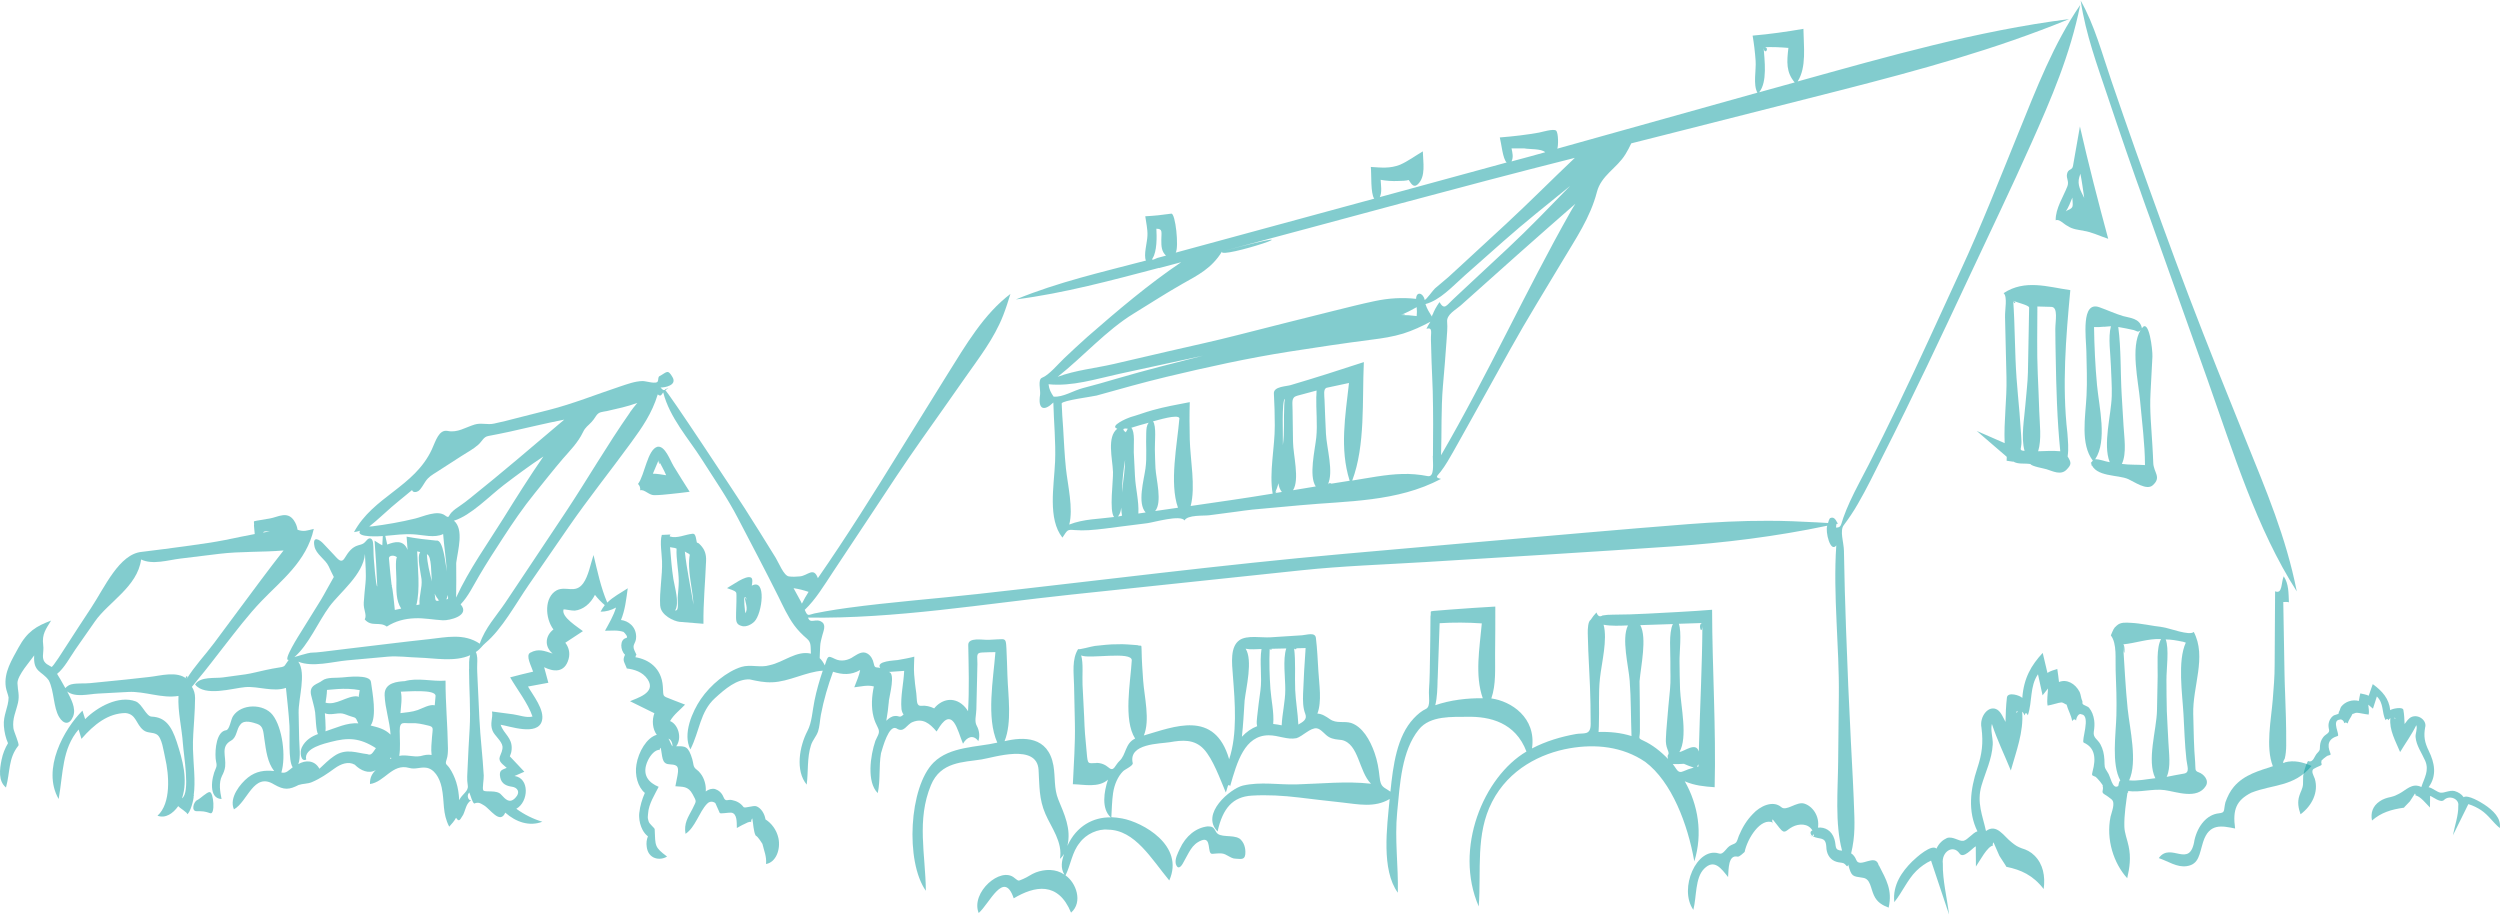
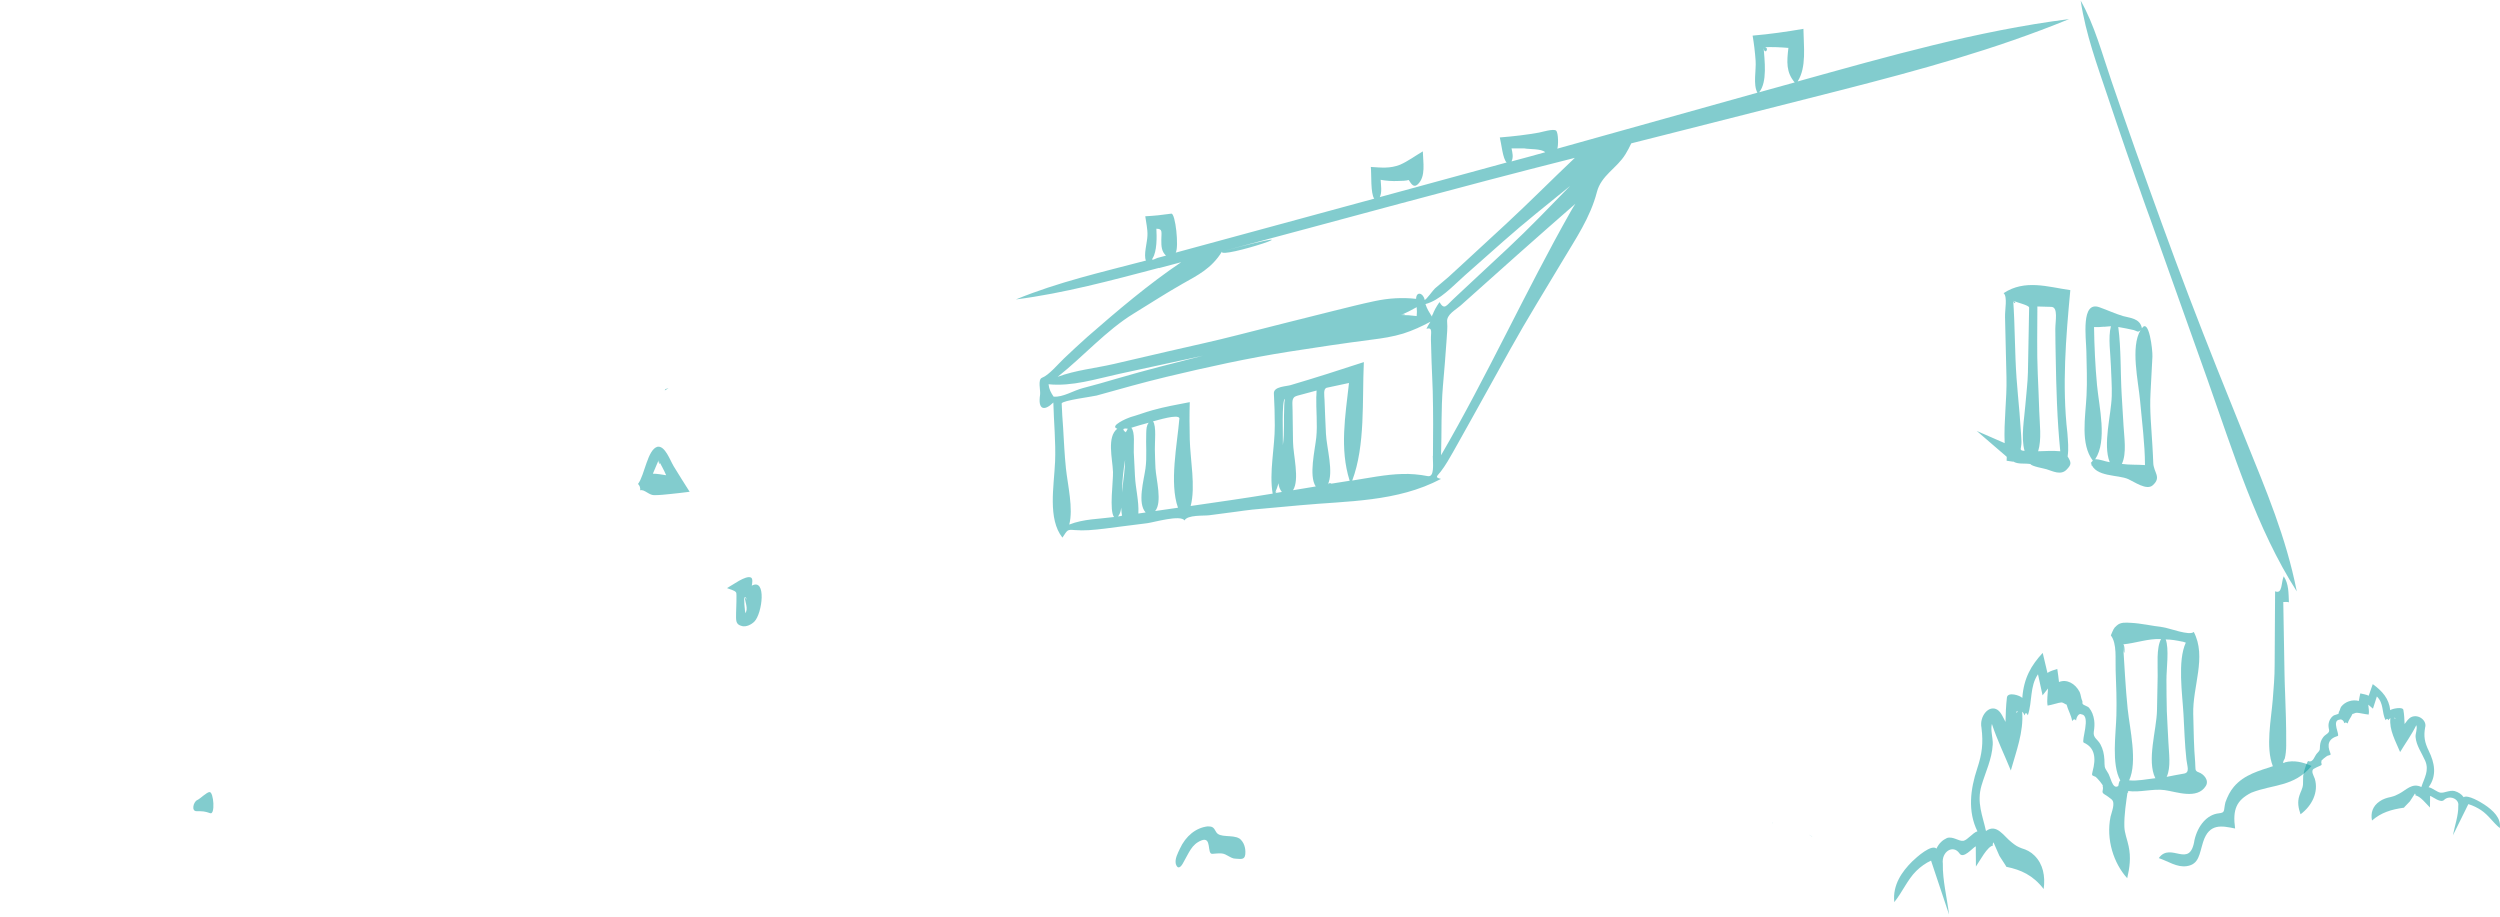
<svg xmlns="http://www.w3.org/2000/svg" width="821" height="301" viewBox="0 0 821 301" fill="none">
  <path d="M704.684 67.782C711.436 86.71 718.188 105.637 724.915 124.597C733.392 148.511 741.13 173.758 754.264 194.21C750.74 176.394 744.161 160.96 737.63 144.795C731.248 129.011 724.866 113.164 718.779 97.19C712.766 81.406 707.025 65.4 701.332 49.426C698.671 41.899 696.059 34.373 693.472 26.814C690.342 17.732 687.878 8.268 683.294 0.201C684.97 11.316 688.765 21.511 692.215 31.832C696.256 43.9 700.371 55.936 704.708 67.814C698.77 51.522 710.549 84.137 704.708 67.814L704.684 67.782Z" fill="#069B9F" fill-opacity="0.5" />
-   <path d="M684.157 75.785C686.818 76.134 689.726 77.595 692.338 78.421C689.036 66.194 685.881 53.999 683.048 41.55C682.284 45.901 681.544 50.22 680.756 54.571C680.46 56 679.154 55.365 678.809 57.143C678.513 58.636 679.524 59.461 678.957 61.113C677.651 64.574 675.014 68.385 675.088 72.355C676.246 71.783 677.651 73.562 679.031 74.229C680.559 75.277 682.456 75.467 684.157 75.753C683.294 75.594 685.019 75.848 684.157 75.753V75.785ZM682.85 58.159C682.974 57.778 683.072 57.397 683.195 57.048C683.738 59.652 684.058 62.351 684.452 64.987C683.393 62.828 682.062 60.7 682.85 58.159C682.949 57.778 682.678 58.731 682.85 58.159ZM678.908 69.084C678.735 69.211 678.563 69.306 678.415 69.433C679.327 68.068 679.918 66.448 680.559 64.892C680.682 67.845 681.15 68.131 678.932 69.084C678.76 69.179 679.499 68.83 678.932 69.084H678.908Z" fill="#069B9F" fill-opacity="0.5" />
  <path d="M661.141 151.559C662.743 152.544 664.665 152.067 666.784 152.385C667.253 153.179 671.047 153.782 672.082 154.1C674.128 154.735 676.764 156.164 678.637 154.259C680.264 152.576 680.313 152.004 679.007 149.908C679.401 147.367 679.105 144.763 678.933 142.222C677.134 126.661 678.44 110.782 679.894 95.284C672.452 94.204 664.961 91.664 657.987 96.269C659.318 97.444 658.381 101.699 658.455 104.113C658.505 106.241 658.554 108.369 658.603 110.496C658.702 114.974 658.825 119.452 658.924 123.962C659.096 131.139 658.012 138.348 658.332 145.525C655.277 144.191 652.221 142.858 649.165 141.524C651.26 143.302 653.354 145.112 655.424 146.923C656.459 147.812 657.494 148.701 658.529 149.59C658.677 149.717 658.874 149.876 659.022 150.035C659.022 150.448 658.998 150.892 658.973 151.305C659.688 151.401 660.402 151.528 661.117 151.623L661.141 151.559ZM669.052 100.651C670.579 100.715 672.107 100.747 673.66 100.778C675.976 100.842 674.966 105.447 674.966 108.083C674.966 111.036 675.04 113.99 675.089 116.975C675.261 127.328 675.557 137.903 676.592 148.193C674.177 147.971 671.737 148.129 669.323 148.193C670.53 144.35 669.815 139.174 669.692 135.14C669.544 131.012 669.397 126.883 669.199 122.755C668.879 115.451 669.076 108.019 669.076 100.683L669.052 100.651ZM661.117 98.714C662.102 99.349 666.39 100.175 666.366 101.032C666.316 103.319 666.267 105.606 666.242 107.892C666.144 112.688 666.045 117.451 665.971 122.247C665.897 125.708 665.429 129.233 665.158 132.695C664.813 137.332 663.606 143.525 664.862 148.066C662.817 147.939 663.877 147.367 663.852 145.208C663.852 144.382 663.778 143.525 663.729 142.699C663.581 140.317 663.384 137.935 663.211 135.585C662.891 131.742 662.497 127.931 662.226 124.089C661.634 115.673 661.733 107.13 661.141 98.714C661.24 99.953 662.62 99.667 661.141 98.714H661.117Z" fill="#069B9F" fill-opacity="0.5" />
  <path d="M686.671 152.036C688.051 156.736 695.567 155.815 698.918 157.339C700.914 158.229 704.955 161.15 706.951 159.372C709.982 156.672 707.198 155.212 707.124 151.909C707.074 150.067 706.951 148.225 706.853 146.415C706.532 140.603 705.892 134.728 706.237 128.916C706.458 125.01 706.68 121.072 706.853 117.134C706.951 114.879 705.719 104.367 703.403 107.797C702.787 104.462 699.386 104.431 697.193 103.795C694.556 103.002 692.067 101.826 689.455 100.905C683.319 98.682 685.069 110.782 685.168 115.514C685.266 120.341 685.463 125.105 685.217 129.9C684.872 136.887 683.122 145.811 687.287 151.274C687.065 151.528 686.843 151.782 686.621 152.036C686.868 151.686 687.336 154.481 686.621 152.036H686.671ZM700.741 108.4C701.604 108.623 702.121 109.353 702.959 108.432C699.583 113.894 702.245 125.296 702.811 131.679C703.427 138.634 704.388 145.748 704.413 152.734C701.9 152.544 699.337 152.703 696.823 152.353C698.474 148.892 697.563 143.556 697.365 139.745C697.193 136.474 696.971 133.203 696.774 129.9C696.33 122.564 696.602 114.593 695.64 107.384C697.341 107.702 699.066 107.988 700.741 108.4ZM690.958 107.321C691.722 107.257 692.462 107.194 693.226 107.13C692.24 110.814 693.127 116.467 693.226 120.278C693.324 123.517 693.595 126.82 693.497 130.028C693.324 136.316 690.515 145.906 692.831 151.782C691.402 151.591 689.48 150.734 688.051 150.829C692.092 144.763 689.357 133.775 688.667 126.534C688.075 120.278 687.78 113.704 687.681 107.416C688.765 107.479 689.85 107.384 690.934 107.289C689.726 107.384 691.796 107.225 690.934 107.289L690.958 107.321Z" fill="#069B9F" fill-opacity="0.5" />
  <path d="M698.795 259.759C702.787 260.33 706.927 258.933 710.894 259.473C714.788 260.013 721.539 262.649 724.373 258.139C725.556 256.265 723.733 254.201 722.057 253.629C720.628 253.153 721.071 252.423 720.899 250.422C720.431 245.118 720.406 239.815 720.258 234.511C720.012 225.397 724.743 215.742 720.431 207.517C719.075 208.914 712.299 206.215 710.204 205.961C706.705 205.548 703.156 204.69 699.657 204.532C698.179 204.468 696.38 204.246 695.123 205.453C694.137 206.215 693.94 206.913 693.201 208.66C695.271 211.391 694.63 216.441 694.778 220.188C694.975 225.111 695.148 229.938 695.024 234.86C694.877 241.021 693.349 250.962 696.306 256.297C695.715 256.742 695.764 258.044 695.616 258.139C693.645 259.409 693.127 254.868 692.117 253.598C690.934 251.756 691.205 251.978 691.082 249.437C690.983 247.627 690.614 246.007 689.8 244.483C688.889 242.736 687.287 242.355 687.607 240.259C687.804 239.116 687.903 237.75 687.73 236.544C687.509 234.987 686.967 233.527 686.055 232.447C685.562 231.875 684.256 231.653 683.936 231.145C683.763 230.891 683.985 230.478 683.812 230.16C683.418 229.43 683.344 228.064 682.95 227.238C681.471 224.412 678.711 222.951 676.173 223.967C676.025 222.538 675.828 221.109 675.607 219.68C674.522 220.029 673.389 220.315 672.378 220.982C671.861 218.791 671.343 216.6 670.826 214.408C667.056 218.473 664.591 222.697 664.123 229.207C663.483 228.414 659.318 227.048 659.072 229.08C658.751 231.748 658.677 234.352 658.603 237.083C657.913 235.781 657.149 233.876 655.991 233.114C653.182 231.272 649.954 235.241 650.718 238.989C651.334 244.07 650.94 247.468 649.313 252.391C647.071 259.155 646.134 266.428 649.387 273.002C647.835 273.478 646.159 275.828 644.828 276.114C643.301 276.4 641.428 274.558 639.407 275.193C637.953 275.86 636.77 276.908 635.933 278.686C634.331 277.13 629.476 281.417 627.924 282.942C624.671 286.181 621.468 290.596 622.084 296.248C624.696 293.073 626.421 288.849 629.304 286.022C630.758 284.593 632.409 283.418 634.158 282.624C634.528 283.704 634.898 284.816 635.243 285.895C636.844 290.723 638.446 295.518 640.072 300.345C639.432 295.042 637.904 288.976 638.027 283.641C637.534 279.671 641.428 277.225 643.498 280.274C644.779 282.18 647.687 278.528 648.845 277.924C648.845 280.147 648.894 282.338 648.894 284.562C650.102 282.847 652.714 277.765 654.611 277.67C654.192 277.67 654.513 276.781 654.661 276.622C655.301 278.115 655.967 279.576 656.607 281.068C656.681 281.259 659.022 284.689 658.874 284.657C663.68 285.641 667.622 287.388 671.146 291.961C671.713 287.642 670.924 283.768 668.165 281.005C666.908 279.734 665.503 279.036 663.951 278.591C662.472 278.019 662.029 277.734 660.698 276.686C657.938 274.558 655.745 270.334 652.196 272.906C651.112 267.889 649.067 263.57 650.743 257.917C652.049 253.502 654.143 249.342 654.414 244.515C654.537 242.451 653.601 239.688 654.143 237.75C655.843 242.99 658.308 247.976 660.353 253.026C662.053 246.96 664.641 240.291 664.074 233.717C664.444 234.035 664.69 234.448 664.887 234.956C665.109 233.971 665.479 233.939 665.947 234.892C667.475 230.351 666.514 225.46 669.273 221.427C669.766 223.745 670.284 226.032 670.777 228.35C671.368 227.588 671.984 226.857 672.576 226.095C672.502 227.874 672.132 229.97 672.428 231.716C673.635 231.558 676.223 230.7 676.814 230.7C677.701 230.541 678.761 231.843 678.637 231.208C678.637 231.24 678.637 231.24 678.637 231.303C679.155 233.272 680.116 234.67 680.51 236.798C680.954 236.131 681.373 236.067 681.792 236.607C681.841 235.623 682.679 234.003 683.615 234.606C686.745 235.051 683.369 243.467 684.305 243.88C688.026 245.531 688.371 249.024 687.213 253.312C686.794 254.868 687.065 254.582 688.223 255.122C688.42 255.217 691.032 258.044 690.515 258.202C690.934 259.441 689.899 260.076 690.983 260.775C691.821 261.283 692.807 261.95 693.447 262.522C694.803 263.665 693.447 266.65 693.102 268.206C691.575 275.701 694.137 283.514 698.573 288.404C699.411 284.847 699.83 281.513 699.041 277.892C698.622 275.796 697.71 273.669 697.637 271.477C697.538 267.603 698.228 263.315 698.745 259.727C698.524 261.283 699.214 259.79 698.745 259.727L698.795 259.759ZM716.759 210.693C717.104 210.82 717.473 210.947 717.818 211.042C715.059 217.044 716.685 227.874 717.055 234.511C717.326 239.465 717.474 244.451 718.016 249.406C718.262 251.629 719.223 253.693 717.252 254.042C715.354 254.36 713.457 254.741 711.535 255.122C713.013 251.978 712.249 247.214 712.102 243.753C711.954 240.354 711.707 236.925 711.584 233.527C711.461 230.128 711.51 226.699 711.461 223.3C711.436 219.871 712.397 212.947 711.214 209.994C713.063 209.994 714.911 210.343 716.734 210.724C715.921 210.566 717.129 210.82 716.734 210.724L716.759 210.693ZM662.349 234.098C661.979 233.939 662.201 233.59 662.62 233.431C662.521 233.654 662.448 233.876 662.349 234.098ZM697.218 211.614C701.431 211.201 705.399 209.676 709.687 209.867C708.085 212.82 708.652 218.505 708.578 222.03C708.504 225.778 708.43 229.525 708.356 233.272C708.233 239.688 704.931 249.755 707.814 255.567C705.005 255.852 702.023 256.551 699.214 256.265C702.023 250.136 699.411 239.37 698.721 232.764C698.006 225.746 697.686 218.664 697.218 211.614C698.056 211.518 697.637 217.902 697.218 211.614Z" fill="#069B9F" fill-opacity="0.5" />
  <path d="M582.115 270.207C581.744 269.984 582.486 270.717 582.115 270.207C582.04 270.175 582.164 270.271 582.115 270.207Z" fill="#069B9F" fill-opacity="0.5" />
  <path d="M595.199 274.717C595.075 274.812 594.139 274.145 594.016 274.081C594.336 274.335 595.149 274.685 595.199 274.717Z" fill="#069B9F" fill-opacity="0.5" />
-   <path d="M616.982 284.244C615.997 279.925 610.723 285.355 609.59 282.402C609.22 281.449 608.653 280.687 607.914 280.242C608.234 278.877 608.505 277.511 608.678 276.114C609.023 273.478 609.048 270.842 608.974 268.174C608.727 259.854 608.234 251.565 607.815 243.244C607.175 231.018 606.682 218.823 606.238 206.564C605.943 197.989 605.672 189.415 605.548 180.84C605.499 178.109 604.095 174.298 605.499 172.456C607.15 170.265 608.703 167.946 610.107 165.501C613.015 160.515 615.553 155.211 618.19 150.003C628.145 130.409 637.559 110.369 646.947 90.33C653.699 75.912 660.599 61.621 667.105 47.012C673.635 32.372 679.82 18.081 683.147 1.63C674.374 14.397 668.83 28.942 662.743 43.9C656.681 58.794 650.717 74.038 644.015 88.52C637.09 103.51 630.314 118.595 623.168 133.394C620.038 139.841 616.908 146.288 613.656 152.639C611.61 156.672 609.393 160.61 607.495 164.771C606.707 166.486 605.992 168.232 605.351 170.011C604.538 172.329 604.686 173.314 602.936 173.25C603.158 171.853 602.862 172.107 603.651 171.948C603.232 171.948 602.788 169.376 601.064 170.138C600.694 170.297 600.398 171.503 600.324 171.757C599.043 171.694 597.761 171.599 596.48 171.535C591.231 171.249 585.983 171.027 580.734 171.027C571.912 170.995 563.09 171.472 554.293 172.138C543.204 172.996 532.09 173.949 521.001 174.901C494.462 177.188 467.922 179.538 441.382 181.888C401.24 185.445 361.172 190.622 321.104 195.068C306.836 196.656 292.494 197.704 278.251 199.641C275.886 199.958 273.495 200.339 271.13 200.752C269.898 200.975 268.69 201.197 267.458 201.451C265.511 201.864 265.289 202.69 264.279 200.276C267.852 196.878 270.612 192.273 273.471 187.954C277.635 181.698 281.8 175.41 285.964 169.121C291.509 160.706 297.029 152.29 302.795 144.128C307.551 137.395 312.331 130.663 317.063 123.866C321.474 117.547 326.402 111.29 329.408 103.668C330.32 101.35 331.084 98.936 331.823 96.523C323.051 103.192 317.334 113.037 311.05 123.072C305.998 131.171 300.947 139.333 295.92 147.463C287.073 161.817 278.054 176.203 268.591 189.859C267.162 185.985 265.24 189.097 262.653 189.288C261.445 189.383 260.238 189.478 259.03 189.288C257.379 189.034 255.728 184.778 254.743 183.19C251.342 177.664 247.917 172.17 244.442 166.74C242.569 163.818 218.691 127.519 218.346 128.027C217.779 128.344 217.36 127.677 216.917 127.265C218.494 127.265 222.387 126.502 220.86 123.866C219.258 121.072 218.962 122.279 216.597 123.517C216.054 123.803 216.276 124.597 216.03 125.2C215.586 126.312 212.136 125.105 211.003 125.137C208.489 125.2 206.074 126.121 203.659 126.915C195.897 129.488 188.11 132.632 180.225 134.632C176.725 135.522 173.202 136.411 169.702 137.3C167.238 137.967 164.749 138.57 162.236 139.11C160.092 139.587 157.997 138.761 155.854 139.428C152.823 140.349 150.235 142.191 147.032 141.524C144.124 140.952 143.089 144.827 141.832 147.558C136.091 159.975 122.562 163.024 116.254 174.743C116.919 174.647 117.584 174.52 118.225 174.298C116.722 176.712 125.273 176.076 125.716 176.045C125.667 177.061 125.593 178.045 125.544 179.062C124.681 178.681 123.843 178.045 123.006 177.537C123.4 182.555 123.671 187.573 123.893 192.591C123.424 192.654 122.784 183.857 122.759 183.476C122.611 181.761 122.71 179.951 122.513 178.268C122.34 176.712 121.33 176.362 120.492 177.347C119.359 178.649 119.285 178.617 117.609 179.093C115.613 179.665 114.405 181.253 113.198 183.254C112.015 185.223 110.882 183.476 109.6 182.142C108.442 180.935 107.259 179.697 106.126 178.458C105.14 177.379 102.503 175.6 103.267 179.411C103.785 182.047 106.865 183.667 107.925 185.953C108.467 187.128 109.033 188.335 109.625 189.478C108.836 190.876 108.048 192.273 107.259 193.702C106.643 194.814 106.027 195.957 105.386 197.005C103.292 200.371 101.197 203.769 99.103 207.136C98.24 208.501 92.696 217.203 94.815 216.695C93.361 218.569 93.854 218.886 91.882 219.172C90.33 219.394 88.802 219.712 87.274 220.029C85.057 220.474 82.814 221.141 80.572 221.459C78.083 221.808 75.619 222.157 73.13 222.475C70.592 222.824 65.713 222.094 64.061 224.793C67.265 228.89 76.407 226 80.522 225.651C84.859 225.301 89.665 227.334 93.903 225.905C94.322 230.065 94.815 234.162 95.061 238.354C95.234 241.244 94.593 249.818 96.121 251.978C94.766 252.994 94.002 254.074 92.4 253.693C93.953 248.453 92.794 238.957 89.517 234.765C86.585 231.049 79.266 230.986 76.531 235.178C75.766 236.353 75.422 239.656 74.239 239.815C71.159 240.196 70.567 245.912 70.814 249.088C70.912 250.422 71.43 251.152 70.863 252.359C69.36 255.567 68.448 262.267 72.76 262.394C72.267 259.981 71.775 257.091 72.883 254.836C73.376 253.883 73.82 252.867 73.943 251.724C74.288 248.199 72.391 245.15 75.89 243.213C77.886 242.101 77.59 239.37 78.995 237.877C80.251 236.289 82.987 237.242 84.441 237.719C86.51 238.385 86.461 240.323 86.806 242.641C87.373 246.484 87.792 250.326 90.034 253.216C86.979 252.867 84.071 253.216 81.385 255.376C78.995 257.281 75.126 261.95 76.826 265.793C81.36 263.284 83.282 253.439 89.985 257.599C93.361 259.536 94.963 259.409 98.314 257.663C98.24 257.694 98.166 257.758 98.068 257.79C99.472 257.313 101.025 257.44 102.38 256.869C105.239 255.662 107.309 254.201 109.995 252.264C111.917 250.898 114.381 249.914 116.5 251.12C118.422 253.058 121.108 254.233 123.4 252.899C122.168 254.042 121.428 255.439 121.502 257.472C126.283 256.837 128.846 250.644 134.292 252.168C136.46 252.772 137.692 251.883 139.836 252.105C142.547 252.391 144.37 255.344 145.06 258.647C146.046 263.379 145.208 267.031 147.525 271.477C148.338 270.588 149.151 269.699 149.767 268.556C150.925 270.429 151.295 268.619 152.108 267.571C152.946 265.793 153.069 263.824 154.745 262.807C154.671 262.807 154.301 262.744 154.375 262.807C153.587 262.394 153.291 261.029 154.129 260.267C154.523 261.156 155.04 263.347 155.706 263.887C157.135 263.347 157.603 263.697 158.909 264.459C160.954 265.634 164.207 270.874 165.932 266.872C169.481 270.016 173.892 271.477 178.105 269.858C175.124 268.968 172.216 267.539 169.555 265.602C173.67 263.284 173.941 255.503 168.963 254.836C170.047 254.36 171.107 253.915 172.191 253.439C171.427 252.645 170.664 251.819 169.9 250.993C169.086 250.136 168.249 249.247 167.435 248.389C167.756 247.659 167.978 246.897 168.027 246.071C168.298 242.228 165.439 241.085 164.404 238.004C167.263 238.417 176.528 241.815 177.958 236.766C178.968 233.114 175.001 228.318 173.399 225.46C175.617 225.047 177.859 224.634 180.077 224.221C179.633 222.507 179.19 220.823 178.697 219.108C181.555 220.538 185.424 221.204 186.73 216.409C187.297 214.376 186.73 212.471 185.646 211.074C187.568 209.803 189.515 208.533 191.437 207.263C190.008 206.088 184.167 202.626 185.079 200.117C185.202 200.022 187.913 200.594 188.776 200.53C191.486 200.212 193.901 198.307 195.38 195.354C196.365 196.624 197.45 197.735 198.608 198.72C198.09 199.387 197.622 200.085 197.228 200.879C199.002 200.879 200.702 200.403 202.304 199.514C201.466 202.308 200.012 204.69 198.682 207.136C200.678 207.136 202.822 206.85 204.768 207.517C205.138 207.803 206.493 209.327 205.655 209.518C203.462 209.994 203.659 213.551 205.261 215.012C204.325 216.981 204.99 217.235 205.828 219.458C205.434 218.41 205.039 217.362 204.645 216.314C205.138 217.616 205.606 218.918 206.099 220.22C206.025 219.998 205.902 219.68 205.828 219.521C208.243 219.839 211.027 220.601 212.678 223.078C215.709 227.588 208.908 229.303 206.912 230.287C209.574 231.589 212.235 232.891 214.896 234.225C214.034 236.544 214.28 239.434 215.685 241.307C212.383 242.228 209.672 246.928 209.007 251.057C208.415 254.519 209.426 258.425 211.767 260.394C210.855 262.49 210.214 264.586 209.943 266.936C209.894 267.38 209.869 267.762 209.894 268.174C209.943 269.699 210.337 271.223 211.003 272.493C211.471 273.383 212.062 274.113 212.777 274.653C212.333 275.733 212.21 276.876 212.383 278.051C212.826 282.084 216.67 282.783 219.061 281.29C214.872 278.146 215.241 277.861 214.995 272.303C214.995 271.922 213.294 270.652 213.023 269.794C212.58 268.397 212.752 268.27 212.826 267.19C213.023 263.982 214.995 261.029 216.301 258.393C213.147 257.091 210.485 254.487 212.802 249.66C213.639 247.945 215.118 246.166 216.72 246.23C216.473 246.103 216.917 245.595 216.991 245.563C217.558 248.23 217.262 250.739 219.554 250.962C221.895 251.184 223.201 251.025 222.486 254.677C222.264 255.852 222.018 257.027 221.796 258.202C224.186 258.456 225.961 258.044 227.464 260.838C228.918 263.538 228.671 262.871 227.39 265.666C225.985 268.365 224.531 270.334 225.123 273.827C228.326 271.731 229.583 266.714 232.17 263.982C233.501 262.553 234.955 263.728 234.93 263.76C235.349 264.618 235.916 265.92 236.36 266.968C236.507 267.349 239.415 266.777 240.13 266.872C242.126 267.126 241.929 270.048 241.978 271.922C242.816 271.477 243.654 270.937 244.516 270.588C245.132 270.27 245.995 269.762 246.685 269.921C246.611 269.572 246.857 268.937 247.054 268.778C247.35 270.302 247.448 273.129 248.163 274.399C249.001 274.748 250.381 277.194 250.381 277.13C250.898 279.353 251.81 281.29 251.564 283.736C254.767 283.228 256.443 279.004 255.63 275.225C255.038 272.493 253.313 270.302 251.391 269.095C251.071 267.158 249.987 265.507 248.557 264.84C247.424 264.3 244.615 265.634 244.146 264.999C243.111 263.633 241.805 263.03 240.401 262.744C238.996 262.394 238.306 263.538 237.592 261.759C237.025 260.33 235.99 259.505 234.832 259.123C233.797 258.869 232.663 259.219 231.776 259.917C231.924 257.79 231.283 255.63 230.125 254.106C229.706 253.534 229.238 253.058 228.696 252.677C227.488 251.756 227.833 250.866 227.316 249.215C226.034 245.055 225.123 244.991 222.067 245.086C224.112 242.323 222.683 237.814 220.046 236.798C221.254 234.67 223.422 233.05 224.975 231.399C223.817 230.954 222.658 230.51 221.5 230.065C221.106 229.906 220.687 229.747 220.293 229.589C217.434 228.477 217.903 228.89 217.681 225.46C217.262 219.299 212.949 216.536 208.686 215.837C208.834 215.012 208.982 214.853 209.13 215.329C209.031 215.234 208.982 215.17 209.031 215.075C209.105 215.234 208.144 213.138 208.391 213.71C207.405 211.518 208.908 211.518 208.908 209.136C208.908 205.707 206.247 203.865 203.93 203.611C205.286 200.308 205.655 196.814 206.148 193.194C203.906 194.687 201.417 195.925 199.421 197.894C197.326 193.003 196.193 187.573 194.911 182.269C193.95 185.191 193.236 189.224 191.511 191.574C188.923 195.099 185.966 192.337 182.861 193.829C178.672 196.084 178.968 203.007 181.752 206.723C179.19 208.628 178.574 212.185 181.481 214.631C178.771 213.773 176.849 212.884 174.138 214.345C172.512 215.202 174.508 218.791 175.074 220.569C172.561 221.141 170.047 221.776 167.534 222.443C169.727 226.286 173.35 230.859 174.877 235.305C173.029 235.845 170.392 234.829 168.495 234.575C166.179 234.257 163.887 233.971 161.571 233.654C161.965 235.813 160.782 237.496 161.743 239.942C162.384 241.593 164.823 243.34 165.02 245.15C165.119 246.357 164.528 247.436 164.133 248.516C163.542 250.199 165.39 251.152 166.4 252.168C164.922 252.835 163.813 252.835 164.257 255.249C164.675 257.567 166.573 258.139 168.125 258.361C169.949 258.584 171.033 260.171 169.21 262.045C167.263 264.046 165.957 262.394 164.651 261.029C163.197 259.187 159.254 260.362 158.712 259.536C158.318 258.933 158.934 255.948 158.86 254.646C158.515 248.421 157.726 242.228 157.431 235.972C157.234 231.748 157.036 227.524 156.839 223.3C156.765 221.554 156.642 219.807 156.716 218.06C156.765 216.695 156.839 215.361 156.272 214.122C157.997 212.947 158.219 212.153 159.377 211.201C164.873 206.596 169.308 198.339 173.67 192.019C178.032 185.731 182.369 179.411 186.73 173.091C193.334 163.532 200.505 154.608 207.306 145.271C210.806 140.476 214.108 135.776 216.005 129.519C216.942 130.25 217.089 129.869 217.804 128.852C219.899 137.173 226.207 144.128 230.421 150.765C234.413 157.085 238.824 163.405 242.348 170.201C246.759 178.681 251.243 187.128 255.531 195.735C257.158 199.037 258.71 202.467 260.805 205.325C262.037 207.009 263.466 208.438 264.994 209.74C266.497 211.01 266.152 212.344 266.3 214.662C261.618 213.519 257.256 217.521 252.771 218.442C249.74 219.394 246.537 218.092 243.481 219.013C238.75 220.474 233.329 224.888 230.125 229.62C227.414 233.59 224.088 241.021 226.724 246.103C229.78 240.1 229.854 233.749 234.832 229.239C238.183 226.19 241.953 222.951 246.167 223.11C248.73 223.682 250.997 224.158 253.56 224.063C259.154 223.872 264.599 220.633 270.193 220.252C269.109 223.428 268.173 226.699 267.483 230.065C266.768 233.463 266.669 237.21 265.142 240.1C262.529 245.118 261.125 253.121 264.92 257.663C265.487 253.343 264.994 248.897 266.324 244.737C266.867 243.022 268.099 241.815 268.641 240.227C269.183 238.64 269.257 236.48 269.577 234.765C270.514 229.843 271.894 225.174 273.569 220.601C276.649 221.586 279.483 221.776 282.465 220.029C282.145 221.998 281.184 223.904 280.543 225.714C282.613 225.492 284.905 224.857 286.975 225.428C286.285 228.636 286.038 232.224 286.876 235.432C287.196 236.671 287.689 237.814 288.256 238.894C289.192 240.64 288.256 241.402 287.467 243.308C285.841 248.103 284.56 256.805 288.256 260.457C289.168 256.202 288.576 251.692 289.316 247.373C289.907 245.404 291.878 237.973 294.367 239.179C296.881 240.894 297.694 237.909 299.715 237.115C302.992 235.813 305.185 237.401 307.575 240.227C308.857 238.163 311.05 234.289 313.268 237.242C314.524 238.925 315.362 242.196 316.249 244.229C317.506 242.038 319.601 241.085 321.276 243.371C321.868 241.752 321.572 239.783 320.784 238.385C319.921 236.893 320.586 234.924 320.636 232.987C320.734 229.843 320.784 226.73 320.858 223.586L320.981 217.997C321.03 215.583 320.365 214.345 322.533 214.281C323.987 214.218 325.441 214.154 326.895 214.154C326.205 223.046 323.864 235.686 327.511 243.88C320.981 245.404 311.937 245.086 306.59 250.422C298.532 258.425 297.25 282.974 304.052 292.533C303.928 280.433 300.971 269.318 305.727 257.821C308.931 250.104 316.323 250.358 322.311 249.405C326.476 248.739 340.522 244.07 341.064 252.804C341.384 258.202 341.187 262.394 343.307 267.285C345.204 271.7 349.073 276.559 348.087 282.053C348.605 281.608 349.048 281.068 349.418 280.433C348.654 282.847 348.21 284.974 349.541 287.229C346.732 285.26 343.183 285.387 340.177 286.499C338.723 287.039 337.417 288.087 335.988 288.658C334.263 289.325 334.682 289.484 333.179 288.341C328.669 284.339 318.689 293.104 321.4 299.837C324.997 296.693 329.704 285.482 332.908 295.01C339.832 290.881 347.496 289.42 351.734 299.71C355.726 296.248 353.361 289.802 349.911 287.483C351.66 283.958 352.054 279.83 354.519 276.844C356.638 273.827 360.729 272.112 363.833 272.462C372.729 272.525 378.126 282.084 383.991 289.135C389.116 277.638 375.193 269.985 368.491 268.778C367.333 268.556 366.125 268.428 364.967 268.365C365.115 265.761 365.164 263.03 365.534 260.457C365.953 257.663 367.062 255.027 368.811 253.28C369.403 252.677 372.187 251.47 371.99 250.612C370.462 244.102 380.91 244.292 384.286 243.721C388.106 243.054 392.197 242.641 395.326 246.007C398.357 249.278 400.649 255.757 402.546 260.235C403.064 259.219 403.187 256.869 403.976 258.171C406.292 250.072 408.756 241.53 416.617 241.466C419.919 241.466 422.704 243.022 425.759 242.419C427.755 241.815 430.343 238.925 432.413 239.179C433.842 239.37 435.099 241.307 436.405 242.038C437.735 242.8 439.238 242.863 440.643 243.022C446.261 244.261 446.188 253.28 450.229 257.377C442.171 256.456 433.842 257.377 425.759 257.599C419.944 257.758 413.931 256.646 408.165 257.98C404.099 258.933 394.094 267.285 399.86 273.065C401.536 265.38 404.887 261.664 411.048 261.283C416.099 260.965 421.422 261.283 426.474 261.886C431.23 262.458 435.986 263.03 440.766 263.538C445.99 264.109 451.412 265.348 456.365 262.394C455.478 271.731 453.58 285.641 459.051 293.168C459.248 284.244 457.966 275.765 458.829 266.777C459.741 257.313 460.307 246.547 465.951 239.561C469.696 234.86 477.163 235.496 481.869 235.4C489.262 235.241 497.665 237.242 501.287 246.801C487.217 255.09 477.36 278.655 485.615 297.678C486.502 285.673 484.481 274.05 490.001 263.315C495.521 252.581 505.994 247.373 515.555 245.722C523.909 244.292 532.78 245.086 540.296 250.199C548.97 256.71 554.243 270.588 556.412 282.878C559.246 273.796 557.693 264.332 553.282 256.583C556.486 257.98 559.739 258.298 563.09 258.52C563.583 239.116 562.301 219.648 562.252 200.244C555.229 200.816 548.181 201.133 541.158 201.515C537.24 201.737 533.372 201.832 529.453 201.864C528.394 201.864 527.334 201.927 526.275 202.118C525.387 202.69 524.722 202.372 524.279 201.133C523.564 201.864 522.948 202.658 522.381 203.547C521.469 204.055 521.395 206.755 521.42 207.961C521.543 215.679 522.209 223.364 522.307 231.113C522.332 233.304 522.381 235.527 522.381 237.719C522.381 241.657 520.139 240.609 517.551 241.053C512.623 241.942 507.744 243.371 503.111 245.785C504.589 235.623 496.211 230.255 489.755 229.366C491.357 224.634 490.938 219.744 490.987 214.726C491.036 209.549 491.086 204.373 491.061 199.196C486.132 199.482 481.204 199.8 476.276 200.181C474.452 200.339 472.629 200.467 470.805 200.625C469.327 200.752 470.09 200.879 469.77 202.436C469.77 206.723 469.672 210.978 469.622 215.266C469.548 219.045 469.548 222.856 469.277 226.603C469.129 228.826 469.893 231.875 468.366 232.764C466.887 233.431 465.458 234.638 464.25 235.94C458.73 241.815 457.498 251.343 456.611 259.981C454.418 258.393 453.408 258.679 453.063 255.217C452.767 252.454 452.323 249.818 451.412 247.246C449.884 242.895 447.395 238.64 443.649 237.401C441.333 236.734 438.918 237.687 436.774 236.194C435.468 235.305 434.138 234.384 432.634 234.352C434.162 230.351 433.201 224.666 432.955 220.41C432.733 216.758 432.585 213.106 432.141 209.486C431.895 207.485 429.061 208.533 427.583 208.628C424.133 208.851 420.683 209.073 417.208 209.295C414.35 209.486 409.52 208.501 407.056 210.216C403.951 212.376 404.542 217.584 404.887 221.967C405.577 230.795 406.39 241.117 403.655 249.342C398.899 232.891 385.469 238.703 375.637 241.53C377.732 236.544 375.81 228.89 375.415 223.523C375.169 220.125 374.947 216.822 374.898 213.424C374.873 211.296 374.775 212.376 373.518 211.868C371.325 211.741 369.132 211.455 366.938 211.582C364.474 211.55 362.035 211.868 359.57 212.122C358.486 212.249 354.322 213.487 354.075 213.138C351.956 216.441 352.621 220.982 352.72 224.984C352.818 229.176 352.917 233.368 352.991 237.56C353.139 244.229 352.621 250.898 352.326 257.536C355.923 257.599 360.729 258.806 363.858 256.043C362.552 259.949 361.616 265.602 364.794 268.428C359.102 268.301 353.484 271.223 350.527 277.797C351.882 272.176 349.492 267.349 347.545 262.553C346.066 258.901 346.609 255.249 345.943 251.374C344.194 241.688 336.111 241.942 329.901 243.403C332.39 237.179 331.059 228.572 330.838 221.84C330.739 218.918 330.665 215.996 330.517 213.074C330.345 209.676 330.271 209.803 327.585 209.962C326.599 210.026 325.613 210.089 324.628 210.121C322.829 210.216 317.925 209.168 317.974 211.804C318.098 219.013 318.344 226.381 317.9 233.558C316.742 231.621 314.993 230.287 313.095 229.938C311.592 229.652 310.015 230.033 308.66 230.922C307.97 231.367 307.329 231.939 306.787 232.637C305.456 231.97 304.027 231.653 302.622 231.78C300.774 231.939 301.218 230.001 300.922 227.778C300.626 225.682 300.355 223.586 300.207 221.459C300.06 219.553 300.207 217.552 300.257 215.647C298.458 216.123 296.634 216.441 294.811 216.758C293.924 216.917 287.492 217.044 289.069 219.362C287.763 218.981 287.27 219.617 286.95 217.933C286.679 216.504 285.94 215.297 284.905 214.662C283.278 213.678 281.8 214.726 280.321 215.615C278.572 216.885 276.157 217.362 274.235 216.409C271.746 215.202 271.918 215.361 270.859 218.505C270.415 217.584 269.873 216.79 269.183 216.123C269.257 214.885 269.281 213.646 269.331 212.408C269.38 211.01 269.7 210.026 270.045 208.66C270.415 207.294 271.277 205.357 270.045 204.373C268.025 202.753 266.103 205.135 265.363 202.817C294.022 203.261 323.026 198.307 351.586 195.29C376.844 192.622 402.078 189.955 427.336 187.287C440.84 185.858 454.418 185.413 467.971 184.588C495.078 182.936 522.184 181.285 549.266 179.443C566.318 178.268 583.198 176.203 600.053 172.647C599.388 174.679 601.113 181.634 603.035 179.125C601.926 195.481 604.07 212.249 603.873 228.668C603.774 235.781 603.7 242.927 603.651 250.041C603.577 259.409 602.542 270.366 604.932 279.353C602.222 279.194 603.158 277.956 602.419 275.574C601.556 272.748 599.289 271.541 597.022 271.795C597.614 267.952 595.199 264.681 592.463 263.887C589.999 263.157 586.599 266.555 584.972 265.062C582.212 262.68 577.925 264.776 575.657 267.285C573.686 269.286 572.232 271.636 571.049 274.462C570.236 276.781 570.384 276.781 568.634 277.479C566.786 278.21 566.17 280.814 564.47 280.274C557.225 278.019 551.188 291.834 556.092 298.789C557.2 294.533 556.634 288.277 559.64 285.292C562.967 281.957 565.234 285.165 567.501 288.023C567.698 285.419 567.526 280.624 570.606 281.322C571.246 281.449 572.38 280.211 572.922 279.798V279.83C573.809 275.383 578.245 268.301 582.262 270.143C581.941 269.921 581.892 269.54 582.138 269.064C582.902 270.016 583.666 271.001 584.43 271.954C586.204 274.208 586.451 272.652 588.693 271.509C590.689 270.493 593.745 270.27 595.199 272.716C594.114 273.097 594.657 274.24 595.273 274.621C595.248 274.462 595.273 273.986 595.667 274.081C595.716 274.494 595.766 274.367 595.347 274.653C597.614 275.828 599.536 274.59 599.758 278.019C599.782 280.274 600.792 281.989 602.419 282.751C603.232 283.132 604.095 283.259 604.932 283.355C606.312 283.482 606.509 285.387 606.953 283.958C608.087 288.055 608.358 287.706 611.857 288.277C614.247 288.658 614.272 291.516 615.381 293.994C616.44 296.375 618.288 297.328 620.235 298.059C621.517 292.215 619.447 288.944 617.032 284.18L616.982 284.244ZM154.252 262.649C154.153 262.553 154.4 262.776 154.252 262.649V262.649ZM175.272 235.273C174.853 235.273 175.444 235.305 175.272 235.273C175.222 235.273 175.296 235.273 175.272 235.273ZM220.465 243.435C220.736 243.943 220.86 244.483 220.835 245.086C220.662 245.086 219.775 242.895 219.529 242.578C219.923 242.705 220.244 242.99 220.465 243.435C220.662 243.848 220.219 242.927 220.465 243.435ZM219.381 236.416C219.11 236.321 219.554 236.48 219.381 236.416V236.416ZM122.069 172.869C121.798 172.869 121.527 172.869 121.256 172.901C123.794 170.932 126.16 168.613 128.624 166.486C130.176 165.152 131.754 163.881 133.331 162.579C133.996 162.039 134.661 161.468 135.327 160.928C135.548 161.849 136.781 161.658 137.347 161.277C138.259 160.706 139.048 159.086 139.688 158.165C140.773 156.545 141.906 155.974 143.385 155.021C146.12 153.242 148.88 151.496 151.615 149.717C153.414 148.542 155.41 147.526 157.086 146.033C158.392 144.858 158.761 143.461 160.388 143.175C162.704 142.731 165.02 142.286 167.312 141.778C173.3 140.444 179.288 138.983 185.301 137.808C175.025 146.51 164.848 155.243 154.4 163.596C153.217 164.548 152.059 165.438 150.827 166.263C149.964 166.835 149.102 167.438 148.362 168.2C147.106 169.503 147.648 170.36 146.12 169.248C143.606 167.407 138.924 169.661 136.312 170.297C131.63 171.44 126.874 172.266 122.118 172.869H122.069ZM149.816 184.873C150.383 180.586 152.404 173.853 149.077 170.995C154.671 169.28 160.634 162.96 165.538 159.213C169.826 155.942 174.039 152.83 178.45 149.908C173.941 156.45 169.629 163.278 165.39 170.106C160.191 178.458 154.03 187.001 149.792 196.243C149.866 192.464 149.841 188.684 149.816 184.905V184.873ZM143.261 177.537C139.984 177.22 136.781 176.839 133.528 176.235C133.651 177.696 133.75 179.125 133.848 180.586C132.493 177.093 129.511 177.918 127.17 178.839C126.948 177.887 126.751 176.934 126.529 175.981C129.659 175.695 132.69 175.283 135.819 175.473C138.678 175.632 142.793 176.775 145.529 175.378C145.824 179.475 146.514 183.508 146.736 187.605C146.292 185.477 145.627 176.966 143.261 177.537ZM144.272 197.259C142.571 197.577 143.114 196.846 142.744 194.972C143.163 195.862 143.68 196.624 144.272 197.259C143.902 197.322 143.631 196.529 144.272 197.259ZM141.808 190.907C141.167 188.208 140.255 184.842 140.206 182.015C141.832 182.523 141.561 188.716 141.808 190.907C141.758 190.685 141.561 188.716 141.808 190.907ZM137.742 198.529C137.397 198.593 137.076 198.656 136.731 198.72C138.062 193.48 137.15 186.461 137.002 181.062C137.323 181.126 137.668 181.221 137.988 181.316C136.83 182.873 138.21 188.271 138.432 190.209C138.727 192.972 137.544 195.766 137.766 198.498L137.742 198.529ZM128.649 192.591C128.328 189.542 127.959 186.493 127.737 183.444C127.638 182.142 129.905 182.333 130.349 183.063C129.733 183.73 130.176 189.002 130.176 190.368C130.176 193.734 129.955 197.132 131.754 199.863C131.064 200.022 130.349 200.181 129.659 200.308C129.536 199.037 128.92 192.654 128.649 192.622C128.501 191.257 128.846 192.622 128.649 192.622V192.591ZM147.106 195.385C147.13 196.529 147.327 196.751 146.588 196.846C146.761 196.37 146.933 195.862 147.106 195.385C147.106 195.417 146.958 195.862 147.106 195.385ZM123.967 192.972C123.893 192.94 123.991 193.639 123.967 192.972V192.972ZM128.304 249.183C127.86 249.405 128.254 248.834 128.378 248.739C128.55 249.024 128.525 249.183 128.304 249.183ZM141.734 247.945C140.502 247.691 139.343 247.976 138.136 248.294C135.746 248.739 133.503 247.722 131.113 248.23C131.556 245.658 131.261 242.609 131.261 240.005C131.261 236.575 132.567 237.655 135.08 237.496C137.002 237.401 138.53 237.782 140.452 238.227C142.621 238.703 142.079 239.116 141.881 241.911C141.734 243.88 141.487 245.944 141.734 247.913C141.684 247.5 141.709 247.913 141.734 247.913V247.945ZM143.04 228.541C142.941 229.557 142.843 230.605 142.769 231.621C141.118 231.208 138.777 232.606 137.175 233.177C135.401 233.812 133.331 233.971 131.507 234.193C131.655 232.034 132.148 229.239 131.63 227.143C133.602 227.143 143.089 226.254 143.04 228.541ZM154.03 219.68C154.03 226.19 154.621 232.828 154.227 239.338C153.981 243.594 153.734 247.849 153.562 252.105C153.488 253.979 153.266 256.043 153.611 257.885C153.981 259.917 151.738 260.711 150.802 262.776C150.703 260.775 150.408 258.711 149.816 256.837C149.274 255.154 148.535 253.566 147.598 252.2C146.662 250.835 146.071 251.216 146.662 249.437C147.056 248.262 147.106 247.024 147.106 245.753C147.007 238.322 146.292 230.954 146.317 223.523C141.955 223.872 137.224 222.475 132.936 223.682C130.793 223.84 126.16 224.031 126.308 228.286C126.455 232.669 128.008 236.829 128.254 241.244C126.382 239.37 123.991 238.83 121.724 238.258C123.819 235.273 122.316 227.588 121.823 223.936C121.478 221.363 113.913 222.348 112.36 222.475C110.561 222.697 107.358 222.284 105.805 223.523C104.302 224.73 101.444 224.888 102.158 228.223C102.577 230.128 103.218 231.97 103.489 233.908C103.661 235.146 103.76 240.259 104.45 241.053C102.38 241.815 100.286 243.022 99.103 245.467C98.388 246.928 98.733 250.358 100.557 249.437C99.596 245.595 107.136 244.07 108.565 243.657C114.282 242.165 118.052 242.228 123.449 245.69C122.266 247.405 121.897 248.167 120.64 247.659C117.239 247.309 113.617 245.563 109.674 248.326C107.974 249.437 106.446 251.057 104.894 252.454C103.316 249.564 100.31 249.564 97.969 250.93C98.807 248.802 98.29 245.023 98.24 242.673C98.191 239.783 98.142 236.893 98.068 234.035C97.969 229.398 100.655 221.173 97.969 217.298C102.651 219.204 109.206 217.298 114.06 216.854C118.496 216.441 122.932 216.06 127.392 215.647C130.719 215.361 134.218 215.869 137.569 215.964C142.793 216.123 149.373 217.457 154.4 215.17C153.956 216.6 154.055 218.187 154.055 219.68H154.03ZM106.939 239.116C106.939 237.496 106.791 235.845 106.692 234.225C108.417 235.019 110.611 234.035 112.409 234.32C113.346 234.479 114.282 234.987 115.194 235.241C117.091 235.813 116.722 235.591 117.658 237.56C114.085 237.21 110.266 239.084 106.89 240.164C106.89 239.815 106.914 239.465 106.939 239.116ZM117.338 228.668C113.913 228.445 110.463 231.748 106.914 230.764C107.111 229.398 107.358 227.969 107.382 226.572C108.516 226.508 109.699 226.349 110.832 226.286C113.247 226.127 115.711 226.19 118.126 226.635C118.003 227.397 117.88 228.128 117.781 228.89C117.634 228.826 117.486 228.731 117.313 228.668H117.338ZM206.887 135.458C199.421 146.097 192.768 157.657 185.523 168.55C181.235 174.965 176.972 181.412 172.684 187.827C170.392 191.257 168.125 194.687 165.834 198.085C162.975 202.308 159.328 206.183 157.554 211.391C152.33 207.866 146.49 209.295 140.871 209.899C136.362 210.375 131.852 210.915 127.343 211.455C122.858 211.995 118.373 212.535 113.863 213.074C111.177 213.392 108.491 213.71 105.805 214.059C104.549 214.218 103.292 214.313 102.035 214.345C101.394 214.345 96.712 215.774 96.688 215.774C101.271 211.899 104.475 204.214 108.245 199.101C111.646 194.528 119.285 188.684 119.851 181.92C119.95 185.096 120.344 188.367 120.024 191.511C119.802 193.639 119.605 195.766 119.457 197.894C119.309 200.308 120.591 201.896 119.777 203.42C122.02 206.024 124.632 203.992 127.022 205.77C129.881 203.928 132.961 203.166 136.238 203.039C139.269 202.912 142.399 203.547 145.455 203.706C147.574 203.801 154.548 202.213 151.27 198.466C153.734 195.925 155.484 192.241 157.381 189.034C159.846 184.842 162.433 180.84 165.045 176.839C168.47 171.567 171.772 166.708 175.617 161.976C178.672 158.197 181.679 154.354 184.833 150.67C187.174 147.971 189.786 145.398 191.461 141.905C192.25 140.254 193.088 139.872 194.246 138.602C194.764 138.03 195.256 137.395 195.675 136.697C196.661 135.109 197.819 135.331 199.347 134.982C202.674 134.22 206.05 133.521 209.302 132.314C208.44 133.299 207.627 134.378 206.838 135.458H206.887ZM263.047 197.608C262.258 196.116 261.445 194.623 260.607 193.162C262.382 193.416 263.811 193.797 265.536 194.369C264.747 195.608 264.008 196.878 263.343 198.243C263.244 198.053 263.146 197.831 263.047 197.64C262.554 196.719 263.146 197.862 263.047 197.64V197.608ZM557.767 251.756C557.25 251.978 557.25 251.692 557.767 250.993C557.767 251.247 557.767 251.502 557.767 251.756C557.767 251.502 557.644 251.756 557.767 251.756ZM559.073 204.627C559.024 218.696 558.235 232.733 557.89 246.801C556.954 243.626 553.479 246.579 551.508 246.992C554.342 242.165 551.976 232.034 551.73 226.413C551.607 223.396 551.607 220.379 551.557 217.362C551.508 214.154 552.321 207.676 551.336 204.849C553.923 204.754 556.51 204.69 559.098 204.595C557.25 204.659 559.098 209.803 559.098 204.595L559.073 204.627ZM553.061 250.866C554.096 251.311 555.155 251.756 556.239 252.073C555.057 252.391 553.874 252.804 552.74 253.312C550.941 254.106 550.646 252.486 549.34 250.93C550.572 250.962 551.828 250.898 553.085 250.835L553.061 250.866ZM538.448 223.555C538.842 218.823 540.937 209.454 538.67 205.294C542.243 205.167 545.791 205.071 549.364 204.944C547.96 207.898 548.6 213.932 548.551 217.33C548.502 220.315 548.724 223.491 548.428 226.445C548.058 230.128 547.713 233.844 547.418 237.56C547.27 239.275 547.122 240.99 547.073 242.673C547.023 243.88 547.171 245.023 547.615 246.103C548.576 248.421 547.245 247.214 547.787 249.247C545.348 246.706 542.612 244.578 539.655 243.213C537.782 242.355 538.497 242.546 538.546 240.227C538.546 239.148 538.546 238.036 538.546 236.956C538.546 232.479 538.472 228.032 538.423 223.555H538.448ZM525.067 238.417C525.264 233.241 524.87 227.778 525.437 222.634C525.979 217.679 527.95 210.026 526.62 205.167C529.256 205.643 531.967 205.484 534.628 205.389C532.435 209.74 534.825 218.727 535.195 223.586C535.639 229.62 535.565 235.686 535.786 241.72C532.238 240.609 528.591 240.259 524.969 240.386C525.018 239.751 525.042 239.084 525.067 238.449V238.417ZM472.111 223.523C472.333 217.235 472.555 210.947 472.776 204.659C477.458 204.373 481.919 204.405 486.625 204.722C485.935 212.598 484.26 221.744 486.946 229.303C481.82 229.239 476.325 229.874 471.347 231.589C471.988 228.985 472.013 226.222 472.111 223.555C471.963 226.857 472.21 220.506 472.111 223.555V223.523ZM424.971 212.916C426.227 212.916 427.509 212.852 428.766 212.82C428.421 217.806 428.1 222.824 427.928 227.842C427.854 230.128 427.854 232.383 428.667 234.479C429.382 236.321 427.78 237.115 426.375 237.941C426.203 234.13 425.513 230.351 425.34 226.54C425.143 222.189 425.562 217.108 424.971 212.884C425.069 213.614 426.794 212.852 424.971 212.884V212.916ZM416.987 213.074C418.785 213.043 420.609 213.011 422.408 212.947C421.225 216.536 422.112 222.665 422.087 226.508C422.087 230.382 421.077 234.289 420.905 238.195C419.968 238.036 419.056 237.814 418.12 237.75C418.44 234.003 417.479 229.97 417.208 226.254C416.913 221.903 416.765 217.425 416.962 213.074C416.962 213.614 418.687 213.043 416.962 213.074H416.987ZM408.731 230.065C409.224 225.746 411.467 216.917 409.076 213.043C410.777 213.392 412.551 213.17 414.276 213.138C413.586 217.552 414.522 222.284 413.931 226.699C413.537 229.589 413.142 232.479 412.847 235.368C412.748 236.385 412.576 237.465 412.847 238.481C410.999 239.179 409.323 240.354 407.844 241.942C408.263 238.004 408.485 234.035 408.731 230.065ZM360.039 250.581C357.254 250.644 357.229 251.184 356.884 247.246C356.687 245.15 356.515 243.054 356.318 240.99C356.17 239.211 356.12 237.401 356.047 235.623C355.874 232.034 355.702 228.477 355.504 224.888C355.357 221.935 355.825 217.965 355.061 215.234C357.451 216.536 371.867 213.71 371.67 216.885C371.251 224.094 368.86 236.448 372.779 242.546C369.452 244.102 369.871 247.818 367.653 249.882C366.174 251.247 365.829 253.534 364.178 252.137C362.922 251.057 361.542 250.517 360.039 250.549V250.581ZM291.878 230.255C292.149 228.255 294.121 221.014 291.878 220.665C293.554 220.569 295.254 220.442 296.93 220.315C296.757 224.476 295.673 228.604 296.043 232.86C296.141 233.558 296.363 234.13 296.733 234.638C295.328 236.004 295.353 234.924 293.776 235.146C292.765 235.241 291.854 235.908 291.065 236.702C291.435 234.575 291.73 232.415 291.903 230.255C291.681 232.796 291.977 229.716 291.903 230.255H291.878ZM283.056 219.775C283.032 219.775 283.18 219.934 283.056 219.775V219.775Z" fill="#069B9F" fill-opacity="0.5" />
  <path d="M750.321 250.422C749.582 250.803 749.582 250.358 750.321 249.088C750.666 247.722 750.765 246.293 750.789 244.864C750.839 241.752 750.74 238.64 750.691 235.559C750.592 230.637 750.297 225.714 750.223 220.792C750.099 213.106 749.976 205.421 749.828 197.704C750.37 197.704 751.159 197.608 751.677 197.799C751.553 194.718 751.627 191.733 749.976 189.256C749.064 191.32 749.631 195.226 747.142 194.178C747.093 202.277 747.044 210.407 746.995 218.505C746.995 222.252 746.674 225.968 746.378 229.716C745.861 236.289 743.963 245.404 746.403 251.629C742.041 253.089 737.014 254.328 733.589 258.393C732.357 259.854 731.519 261.537 730.829 263.474C730.139 266.333 730.879 266.841 728.661 267.095C724.743 267.508 721.761 271.16 720.677 275.828C719.198 285.673 712.89 276.273 708.947 281.799C712.003 282.815 714.91 284.943 718.163 284.435C722.204 283.831 722.254 280.433 723.51 276.495C725.506 270.207 729.72 271.223 734.008 272.081C733.121 265.729 734.526 262.776 739.306 260.33C746.428 257.504 753.328 258.488 759.118 251.533C756.186 250.263 753.401 249.564 750.321 250.358V250.422Z" fill="#069B9F" fill-opacity="0.5" />
  <path d="M756.364 254.844C756.849 251.836 757.882 249.873 758.008 249.928C759.695 250.662 760.137 248.039 761.002 247.305C762.014 246.241 761.782 246.369 761.887 244.902C761.971 243.856 762.288 242.921 762.983 242.04C763.763 241.031 765.133 240.811 764.859 239.6C764.691 238.94 764.606 238.151 764.754 237.454C764.944 236.555 765.408 235.711 766.188 235.088C766.609 234.757 767.726 234.629 768 234.335C768.148 234.189 767.958 233.95 768.106 233.767C768.443 233.345 768.506 232.556 768.844 232.079C770.109 230.446 772.47 229.603 774.641 230.19C774.767 229.364 774.936 228.539 775.126 227.713C776.053 227.915 777.023 228.08 777.887 228.465C778.33 227.2 778.773 225.934 779.215 224.668C782.441 227.016 784.549 229.456 784.949 233.216C785.498 232.758 789.06 231.969 789.271 233.143C789.545 234.684 789.608 236.188 789.672 237.766C790.262 237.014 790.915 235.913 791.906 235.473C794.309 234.409 797.071 236.702 796.417 238.866C795.89 241.802 796.228 243.764 797.619 246.608C799.537 250.515 800.338 254.716 797.556 258.513C798.884 258.788 800.317 260.146 801.456 260.311C802.763 260.476 804.365 259.412 806.094 259.779C807.337 260.164 808.349 260.769 809.066 261.797C810.436 260.898 814.589 263.374 815.917 264.255C818.721 266.126 821.461 268.694 820.934 271.941C818.7 270.107 817.224 267.667 814.758 266.034C813.514 265.209 812.102 264.53 810.605 264.071C810.289 264.695 809.972 265.337 809.677 265.961C808.307 268.749 806.937 271.519 805.545 274.307C806.094 271.244 807.401 267.74 807.295 264.658C807.717 262.365 804.386 260.953 802.615 262.714C801.519 263.815 799.031 261.705 798.041 261.356C798.041 262.641 797.999 263.906 797.999 265.19C796.966 264.2 794.731 261.265 793.108 261.21C793.466 261.21 793.192 260.696 793.066 260.604C792.517 261.467 791.948 262.31 791.4 263.173C791.337 263.283 789.334 265.264 789.461 265.245C785.35 265.814 781.977 266.823 778.963 269.465C778.478 266.97 779.152 264.732 781.513 263.136C782.588 262.402 783.79 261.999 785.118 261.742C786.383 261.411 786.762 261.246 787.901 260.641C790.262 259.412 792.138 256.972 795.174 258.458C796.101 255.56 797.851 253.065 796.417 249.8C795.3 247.25 793.508 244.847 793.276 242.058C793.171 240.866 793.972 239.27 793.508 238.151C792.054 241.178 789.946 244.058 788.196 246.975C786.741 243.471 784.528 239.619 785.013 235.821C784.696 236.005 784.486 236.243 784.317 236.537C784.127 235.968 783.811 235.95 783.411 236.5C782.104 233.877 782.926 231.052 780.565 228.722C780.143 230.061 779.7 231.382 779.279 232.721C778.773 232.281 778.246 231.859 777.74 231.419C777.803 232.446 778.119 233.657 777.866 234.666C776.833 234.574 774.62 234.079 774.114 234.079C773.355 233.987 772.449 234.739 772.554 234.372C772.554 234.39 772.554 234.39 772.554 234.427C772.111 235.564 771.289 236.372 770.952 237.601C770.572 237.215 770.214 237.179 769.856 237.491C769.813 236.922 769.097 235.986 768.296 236.335C765.618 236.592 768.506 241.453 767.705 241.691C764.522 242.645 764.227 244.663 765.218 247.14C765.576 248.039 765.344 247.873 764.353 248.185C764.185 248.24 761.95 249.873 762.393 249.965C762.035 250.68 762.92 251.047 761.992 251.451C761.276 251.744 760.432 252.129 759.884 252.46C758.725 253.12 759.884 254.844 760.179 255.743C761.486 260.072 759.294 264.585 755.5 267.41C754.783 265.355 754.424 263.429 755.099 261.338C755.457 260.127 756.237 258.898 756.301 257.633M786.488 236.06C786.805 235.968 786.615 235.766 786.256 235.675C786.341 235.803 786.404 235.931 786.488 236.06Z" fill="#069B9F" fill-opacity="0.5" />
  <path d="M380.615 88.043C383.055 87.408 385.469 86.773 387.909 86.106C377.288 93.252 366.988 101.985 357.057 110.655C354.494 112.91 352.005 115.292 349.492 117.642C347.447 119.579 344.514 123.168 342.198 124.057C340.719 124.629 341.779 128.249 341.557 129.678C340.793 134.696 343.011 135.045 345.919 132.187C346.067 138.602 346.757 145.24 346.486 151.655C346.141 159.658 344.021 170.424 348.9 176.553C350.601 174.044 350.354 173.853 352.942 174.076C354.494 174.203 356.022 174.203 357.574 174.107C361.123 173.885 364.671 173.345 368.195 172.901C371.103 172.551 373.666 172.202 376.746 171.821C378.939 171.535 387.761 168.931 388.993 170.932C389.93 169.026 395.277 169.439 397.051 169.217C400.033 168.836 403.015 168.455 405.996 168.042C407.795 167.819 409.594 167.502 411.393 167.343C416.642 166.867 421.866 166.39 427.115 165.914C442.467 164.485 458.804 164.898 473.22 157.276C470.978 156.736 471.988 156.387 473.146 154.862C473.935 153.846 474.649 152.734 475.339 151.623C476.547 149.622 477.705 147.526 478.863 145.462C480.514 142.54 482.141 139.587 483.792 136.633C487.858 129.297 491.924 121.993 495.99 114.657C501.509 104.716 507.448 95.221 513.214 85.535C517.354 78.548 522.233 71.529 524.427 63.05C525.856 57.556 530.957 55.301 533.791 50.664C534.505 49.521 535.121 48.314 535.713 47.076C536.748 46.822 537.807 46.536 538.842 46.282C541.405 45.647 543.943 44.98 546.506 44.345C566.023 39.422 585.539 34.468 605.056 29.482C630.191 23.035 655.055 16.302 679.5 6.267C649.313 10.11 619.964 18.525 590.344 26.751C593.326 22.082 592.316 15.223 592.242 9.474C586.673 10.427 581.177 11.221 575.559 11.697C576.027 14.429 576.348 17.16 576.545 19.954C576.767 23.099 575.658 27.831 577.136 30.435C554.958 36.627 533.322 42.661 511.415 48.822C511.785 47.933 511.81 43.709 511.046 42.916C510.282 42.153 506.241 43.392 505.378 43.551C501.09 44.313 496.877 44.789 492.54 45.139C493.057 47.139 493.501 52.189 494.782 53.364C480.884 57.143 467.01 60.922 453.112 64.733C453.925 63.209 453.482 60.763 453.408 59.048C455.231 59.398 457.351 59.525 459.199 59.43C460.332 59.366 461.491 59.43 462.624 59.112C463.56 60.605 464.349 61.748 465.655 60.478C468.267 57.937 467.355 53.459 467.257 49.712C464.817 51.141 462.328 52.983 459.79 54.094C456.488 55.396 453.605 55.047 450.18 54.825C450.426 57.27 450.057 63.463 451.289 65.241C429.554 71.148 407.845 77.087 386.11 82.962C387.194 81.184 386.036 69.973 384.656 70.164C381.773 70.577 378.989 70.894 376.105 71.021C376.376 73.054 376.919 75.277 376.82 77.341C376.771 79.564 375.489 83.756 376.327 85.566C361.985 89.346 347.594 92.585 333.622 98.333C349.467 96.301 364.992 92.077 380.59 87.98C361.172 93.093 382.414 87.504 380.59 87.98L380.615 88.043ZM579.181 15.508C581.941 15.381 584.553 15.508 587.313 15.731C586.771 20.272 586.525 23.734 589.383 27.068C585.49 28.148 581.596 29.228 577.703 30.308C580.463 26.973 579.477 19.796 579.157 15.477C579.379 18.621 581.547 15.381 579.157 15.477L579.181 15.508ZM345.993 130.25C345.106 128.884 344.563 127.995 344.342 126.185C352.03 126.979 359.842 124.47 367.382 122.818C376.598 120.818 385.814 118.817 395.031 116.816C385.568 119.23 376.13 121.58 366.741 124.343C363.045 125.423 359.349 126.502 355.603 127.455C352.597 128.217 349.048 130.536 346.017 130.25H345.993ZM368.491 169.407C368.047 169.471 367.579 169.534 367.136 169.598C368.787 167.915 368.368 162.611 368.491 160.134C368.663 156.926 368.935 154.195 369.477 151.051C369.477 156.641 367.481 164.135 368.491 169.376C367.998 169.439 368.442 169.121 368.491 169.376V169.407ZM369.698 142C368.466 140.984 368.688 140.571 370.364 140.793C370.142 141.206 369.92 141.587 369.698 142C369.822 141.619 369.477 141.683 369.698 142ZM376.426 142.127C376.253 145.938 376.697 150.098 376.179 153.814C375.637 157.784 373.444 165.247 376.229 168.296C375.44 168.423 374.627 168.518 373.838 168.645C374.06 164.58 372.927 160.452 372.729 156.418C372.606 153.782 372.458 151.146 372.335 148.511C372.237 146.383 372.828 141.937 371.522 140.476C373.419 139.872 375.317 139.333 377.239 138.824C376.475 139.777 376.475 140.889 376.426 142.159C376.352 144.096 376.475 140.762 376.426 142.159V142.127ZM387.318 137.364C386.603 145.875 383.966 158.61 386.849 166.74C384.361 167.089 381.847 167.47 379.358 167.819C381.748 164.929 379.679 157.435 379.457 153.751C379.334 151.686 379.309 149.59 379.26 147.526C379.186 145.43 379.826 139.809 378.644 138.38C380.097 138.03 386.825 135.903 387.318 137.332V137.364ZM418.687 161.944C419.155 160.896 419.55 159.816 419.87 158.705C419.919 159.848 420.363 160.769 420.954 161.563C420.19 161.69 419.426 161.817 418.687 161.944C419.402 161.817 419.18 160.833 418.687 161.944ZM421.743 133.33C421.521 137.522 421.891 142.032 421.299 146.161C421.398 143.906 420.831 131.33 421.964 131.012C421.817 131.774 421.743 132.536 421.743 133.33C421.792 132.409 421.619 135.426 421.743 133.33ZM432.265 130.186C432.166 134.601 432.708 139.301 432.265 143.652C431.846 147.748 429.751 156.291 432.092 159.753C429.604 160.166 427.115 160.579 424.626 160.991C426.868 157.498 424.675 149.368 424.626 145.113C424.577 141.619 424.503 138.126 424.478 134.632C424.478 132.155 423.96 130.504 425.981 129.964C428.1 129.392 430.244 128.821 432.363 128.249C432.314 128.916 432.29 129.551 432.29 130.218L432.265 130.186ZM436.06 159.086C438.056 155.053 435.666 147.05 435.444 142.477C435.271 138.761 435.099 135.077 434.976 131.361C434.926 129.9 434.483 127.614 435.739 127.328C438.154 126.82 440.594 126.312 443.009 125.772C441.801 136.633 439.904 147.367 443.231 157.879C440.84 158.26 438.45 158.641 436.035 159.022C436.355 158.387 438.499 158.61 436.035 159.022L436.06 159.086ZM470.534 149.686C470.534 152.099 471.2 156.831 468.859 156.355C466.074 155.815 463.265 155.561 460.431 155.656C454.96 155.815 449.49 156.958 444.069 157.816C448.43 146.256 447.297 131.488 447.888 118.912C439.879 121.548 431.895 124.089 423.837 126.471C422.383 126.915 418.219 126.915 418.342 129.202C418.539 132.695 418.638 136.22 418.638 139.714C418.687 146.859 416.716 155.18 417.948 162.103C408.978 163.596 399.984 164.866 391.014 166.168C392.69 159.816 390.866 150.924 390.718 144.287C390.62 140.19 390.595 136.157 390.718 132.06C386.603 132.854 382.488 133.584 378.422 134.728C376.007 135.395 373.641 136.316 371.251 136.982C370.265 137.268 364.154 139.904 366.914 140.793C363.415 143.525 365.361 150.638 365.509 155.021C365.608 158.006 364.228 167.756 365.854 169.788C360.95 170.455 355.874 170.392 351.143 172.266C352.523 167.025 350.625 159.213 350.059 153.878C349.59 149.4 349.393 144.89 349.122 140.381C348.95 137.745 348.728 135.109 348.654 132.473C348.999 131.488 358.782 130.25 360.113 129.9C367.776 127.773 375.44 125.581 383.153 123.739C396.558 120.532 409.791 117.61 423.32 115.482C432.363 114.053 441.407 112.719 450.475 111.544C453.95 111.1 457.4 110.592 460.801 109.544C463.955 108.559 466.912 107.162 469.746 105.669C469.253 106.4 468.834 107.162 468.44 107.956C470.608 107.416 469.844 109.099 469.918 111.576C469.967 113.863 470.041 116.149 470.115 118.436C470.238 121.77 470.411 125.105 470.51 128.408C470.682 135.49 470.657 142.667 470.583 149.749C470.583 152.036 470.608 146.192 470.583 149.749L470.534 149.686ZM460.037 103.446C461.811 102.716 463.536 101.858 465.236 100.874C465.359 102.017 465.335 102.62 465.236 103.795C463.511 103.573 461.762 103.446 460.037 103.446C461.835 103.446 461.835 102.716 460.037 103.446ZM470.263 104.018C469.327 102.493 468.686 101.572 468.119 99.857C472.924 98.587 476.99 94.046 480.958 90.521C485.196 86.773 489.459 83.026 493.698 79.247C500.869 72.895 508.237 67.083 515.605 61.081C508.853 68.004 502.199 74.959 495.226 81.47C491.283 85.153 487.34 88.837 483.373 92.521C481.722 94.046 480.095 95.57 478.444 97.126C478.001 97.539 477.533 97.984 477.089 98.397C475.019 100.302 474.354 101.953 472.727 99.222C471.742 100.651 470.781 102.176 470.263 104.018C470.731 102.366 470.066 103.7 470.263 104.018ZM515.826 69.433C501.041 95.57 488.326 123.581 473.245 149.495C473.491 141.937 473.22 134.251 473.861 126.725C474.304 121.675 474.723 116.594 475.068 111.513C475.192 109.607 475.413 107.606 475.241 105.701C474.994 103.287 478.05 101.763 479.627 100.366C492.17 89.123 504.713 77.945 517.354 66.924C516.812 67.75 516.319 68.576 515.826 69.433ZM500.548 48.727C502.249 49.077 506.142 48.759 507.448 49.998C503.752 51.045 500.055 52.03 496.384 53.014C497.074 51.585 496.68 50.188 496.384 48.727C497.788 48.727 499.168 48.727 500.573 48.727H500.548ZM401.364 82.549C439.953 72.292 478.494 61.589 517.182 51.84C509.567 59.048 502.125 66.575 494.462 73.657C489.854 77.913 485.27 82.168 480.662 86.392C479.011 87.916 477.335 89.441 475.684 90.965C474.23 92.267 472.727 93.411 471.249 94.713C470.608 95.284 468.316 98.555 467.848 98.492C467.528 96.364 465.162 95.38 465.039 98.142C460.48 97.634 455.995 97.92 451.486 98.873C446.927 99.826 442.393 101.001 437.859 102.112C427.361 104.716 416.864 107.384 406.366 110.052C398.85 111.989 391.285 113.609 383.744 115.355C377.732 116.753 371.719 118.15 365.706 119.547C359.62 120.945 353.262 121.548 347.348 123.739C355.702 117.134 363.365 108.432 372.261 103.001C377.609 99.73 382.907 96.269 388.303 93.22C393.281 90.394 397.864 88.234 401.339 82.549C399.442 85.662 438.968 72.546 401.339 82.549H401.364ZM378.52 84.804C379.95 82.613 379.925 77.754 379.752 75.118C381.896 75.118 381.403 76.166 381.379 78.738C381.354 80.93 381.453 82.549 382.907 83.947C381.97 84.201 381.009 84.455 380.073 84.709C379.777 84.804 377.855 85.884 378.496 84.836C378.422 84.963 378.841 84.296 378.496 84.836L378.52 84.804Z" fill="#069B9F" fill-opacity="0.5" />
  <path d="M216.646 246.454C216.621 246.261 216.872 246.229 216.646 246.454C216.646 246.518 216.671 246.454 216.646 246.454Z" fill="#069B9F" fill-opacity="0.5" />
  <path d="M246.808 269.953C246.61 269.858 247.23 270.048 246.808 269.953V269.953Z" fill="#069B9F" fill-opacity="0.5" />
-   <path d="M246.784 270.145C246.685 270.209 247.254 269.633 246.784 270.145C246.759 270.145 246.808 270.145 246.784 270.145Z" fill="#069B9F" fill-opacity="0.5" />
  <path d="M406.982 275.352C404.715 273.986 400.476 275.288 399.367 273.192C398.505 271.573 398.086 271.414 396.632 271.382C392.813 271.795 389.387 274.494 387.441 278.782C386.8 280.211 385.765 281.989 386.135 283.736C386.8 285.768 387.884 284.689 388.623 283.228C390.447 280.115 391.309 277.257 394.562 275.987C398.086 274.621 396.238 280.528 398.135 280.401C399.146 280.338 400.205 280.179 401.216 280.274C402.842 280.401 404.148 281.989 405.75 281.989C407.13 281.989 408.756 282.624 408.953 280.56C409.15 278.4 408.485 276.463 407.006 275.352C406.686 275.161 408.929 276.749 407.006 275.352H406.982Z" fill="#069B9F" fill-opacity="0.5" />
  <path d="M205.828 219.521C206.124 220.283 206.247 220.601 205.828 219.521V219.521Z" fill="#069B9F" fill-opacity="0.5" />
-   <path d="M63.594 261.283C64.284 256.551 63.495 250.898 63.372 246.103C63.273 242.705 63.594 239.402 63.791 236.004C63.914 233.749 64.062 231.494 64.062 229.239C64.062 227.842 63.717 226.635 63.027 225.555C63.618 224.888 64.21 224.063 64.998 223.11C67.98 219.585 70.765 215.806 73.648 212.153C77.64 207.072 81.484 201.959 85.846 197.418C92.203 190.749 100.73 184.365 103.046 173.695C100.853 174.203 99.842 174.711 97.723 173.98C97.551 172.805 97.107 171.757 96.491 170.868C94.323 167.724 91.242 169.82 88.63 170.265C87.176 170.519 85.747 170.773 84.293 170.995C82.839 171.249 83.603 171.186 83.406 172.678C83.48 173.568 83.579 174.489 83.653 175.378C82.149 175.664 80.621 175.981 79.118 176.267C77.369 176.616 75.619 176.966 73.87 177.347C70.099 178.109 66.28 178.585 62.485 179.157C60.538 179.475 46.64 181.253 46.64 181.221C39.149 181.856 34.393 192.876 29.933 199.609C27.148 203.801 24.413 208.057 21.677 212.281C21.061 213.233 17.242 219.299 16.922 219.013C16.922 219.013 15.123 217.965 15.295 218.029C13.225 216.377 14.556 214.535 14.186 211.772C13.718 208.247 15.073 206.596 16.774 203.801C11.993 205.611 8.987 207.295 6.005 212.789C4.009 216.536 1.175 220.792 1.914 225.651C2.087 226.826 2.604 227.905 2.826 229.049C2.777 232.288 1.003 234.86 1.274 238.417C1.422 240.386 1.865 242.355 2.629 244.07C1.668 245.658 0.929 247.5 0.534 249.437C-0.155 252.74 -0.599 256.519 1.964 258.615C3.418 253.28 2.654 249.12 6.054 244.832C6.424 244.356 4.527 240.227 4.403 239.179C4.009 235.908 5.241 233.749 5.906 230.795C6.473 228.223 5.833 226.921 5.734 224.412C5.635 221.808 10.194 216.79 11.229 215.234C10.835 220.855 13.792 220.284 16.034 223.459C17.833 226.984 17.488 232.32 19.435 235.496C20.938 237.941 22.86 238.1 24.018 235.273C25.103 232.542 23.181 229.303 22.072 227.08C24.709 229.144 29.119 227.937 32.101 227.778C35.452 227.588 38.804 227.429 42.13 227.238C47.576 226.953 53.17 229.462 58.616 228.541C58.345 233.749 59.725 239.084 60.07 244.261C60.316 248.072 62.534 260.298 59.774 262.172C61.82 256.075 59.922 249.437 58.049 243.657C56.275 238.227 54.156 235.527 49.794 235.337C47.995 235.273 46.665 231.113 44.521 230.319C39.099 228.318 32.126 232.002 27.961 236.162C27.666 235.241 27.37 234.289 27.074 233.368C21.061 239.37 13.62 252.613 19.262 262.395C20.766 253.915 20.347 245.912 25.817 239.561C26.138 240.577 26.433 241.625 26.754 242.641C30.894 237.877 35.502 234.225 41.219 234.162C44.816 234.543 44.57 237.782 47.108 239.783C48.464 240.863 50.139 240.355 51.519 241.212C53.219 242.292 53.712 246.674 54.205 248.739C55.56 254.55 56.226 263.824 51.716 267.889C54.328 268.841 56.817 267.19 58.542 264.713C58.764 265.221 61.894 266.999 61.425 267.381C62.362 267.253 63.766 262.363 63.594 261.251C63.692 261.855 63.717 260.457 63.594 261.251V261.283ZM88.606 174.489C87.891 174.616 87.152 174.774 86.437 174.901C86.437 174.33 88.187 174.52 88.606 174.489C88.137 174.52 87.916 174.616 88.606 174.489ZM61.351 222.951C58.049 220.252 52.677 221.935 49.03 222.316C46.443 222.602 43.855 222.919 41.268 223.173C37.35 223.555 33.456 223.967 29.538 224.349C27.542 224.539 25.398 224.285 23.452 224.73C22.688 224.92 22.047 225.333 21.456 225.968C20.938 225.047 20.421 224.094 19.879 223.173C19.509 222.538 19.115 221.935 18.745 221.3C21.061 219.49 23.008 215.806 24.807 213.201C26.951 210.153 29.095 207.072 31.214 204.023C35.6 197.735 45.161 192.654 46.344 183.73C50.09 185.572 55.24 183.921 59.183 183.444C63.421 182.936 67.66 182.428 71.923 181.888C78.946 181.031 86.067 181.38 93.115 180.777C88.162 187.096 83.357 193.607 78.552 200.085C75.816 203.769 73.056 207.453 70.321 211.169C67.438 215.043 63.84 218.791 61.302 222.983C60.242 222.125 62.239 221.459 61.302 222.983L61.351 222.951Z" fill="#069B9F" fill-opacity="0.5" />
  <path d="M68.842 260.108C67.905 260.108 65.811 262.267 64.776 262.744C63.544 263.284 62.706 266.396 64.554 266.396C66.525 266.396 67.166 266.396 69.064 267.063C70.715 267.603 70.172 260.108 68.842 260.108Z" fill="#069B9F" fill-opacity="0.5" />
  <path d="M218.543 127.773C218.05 128.408 218.371 128.281 219.529 127.423C219.208 127.55 218.888 127.677 218.543 127.773Z" fill="#069B9F" fill-opacity="0.5" />
  <path d="M215.956 146.7C212.629 147.526 211.718 156.069 209.524 158.927C210.067 159.435 210.313 160.134 210.239 161.023C211.57 160.579 213.122 162.643 214.822 162.611C216.597 162.611 218.396 162.421 220.17 162.23C222.264 162.039 224.384 161.754 226.478 161.5C224.729 158.705 222.954 155.974 221.254 153.147C219.997 151.051 218.42 146.383 215.981 146.7H215.956ZM216.276 151.146C217.114 152.766 218.051 154.354 218.765 156.069C217.311 155.847 215.857 155.561 214.404 155.561C215.044 154.1 215.66 152.639 216.276 151.146C217.484 153.497 215.956 151.909 216.276 151.146Z" fill="#069B9F" fill-opacity="0.5" />
-   <path d="M216.819 198.91C216.991 202.023 221.229 203.992 223.152 204.214C225.764 204.436 228.4 204.659 231.012 204.849C230.938 197.831 231.604 191.193 231.875 184.206C231.973 181.983 231.407 180.459 230.076 179.03C228.524 177.315 229.09 179.379 228.573 176.775C228.4 175.918 228.179 175.219 227.439 175.283C225.024 175.505 222.412 176.934 219.948 176.172C219.948 175.918 220.022 175.695 220.194 175.537C219.307 175.568 218.223 175.6 217.336 175.664C216.646 177.95 217.336 181.888 217.41 184.27C217.582 189.161 216.523 194.083 216.794 198.91H216.819ZM227.834 200.498C227.784 200.848 227.834 200.911 227.834 200.498C227.834 200.594 227.834 200.594 227.834 200.498ZM226.552 182.047C225.566 187.096 227.513 193.353 227.735 198.529C226.799 192.654 225.517 187.096 224.901 181.126C225.443 181.475 225.985 181.761 226.552 182.047C226.478 182.396 226.084 181.825 226.552 182.047ZM222.191 180.046C221.993 183.635 222.88 187.287 222.905 190.876C222.905 192.622 222.659 194.464 222.56 196.211C222.486 197.831 223.078 200.689 221.722 200.467C223.201 198.085 221.55 192.749 221.131 190.145C220.589 186.715 220.342 183.19 220.047 179.697C220.761 179.824 221.451 179.951 222.166 180.046C221.427 179.919 222.166 180.427 222.166 180.046H222.191Z" fill="#069B9F" fill-opacity="0.5" />
  <path d="M246.635 189.669C244.91 188.811 240.45 192.241 238.75 193.13C239.39 193.448 241.337 193.861 241.731 194.56C242.027 194.687 241.731 200.34 241.731 201.292C241.731 203.738 241.46 205.071 243.703 205.611C245.033 205.929 246.709 205.167 247.744 204.119C250.356 201.451 251.785 189.701 246.881 192.336C247.005 191.733 247.325 190.05 246.635 189.669C247.079 189.923 246.339 189.51 246.635 189.669ZM244.738 201.388C244.688 200.816 244.097 196.243 244.59 196.084C244.639 197.672 245.846 199.958 244.738 201.388C244.811 201.292 244.59 199.704 244.738 201.388ZM244.59 196.084C244.959 195.957 245.107 196.656 245.206 196.973C245.009 196.687 244.787 196.402 244.59 196.084C244.836 196.433 244.639 196.084 244.59 196.084Z" fill="#069B9F" fill-opacity="0.5" />
</svg>